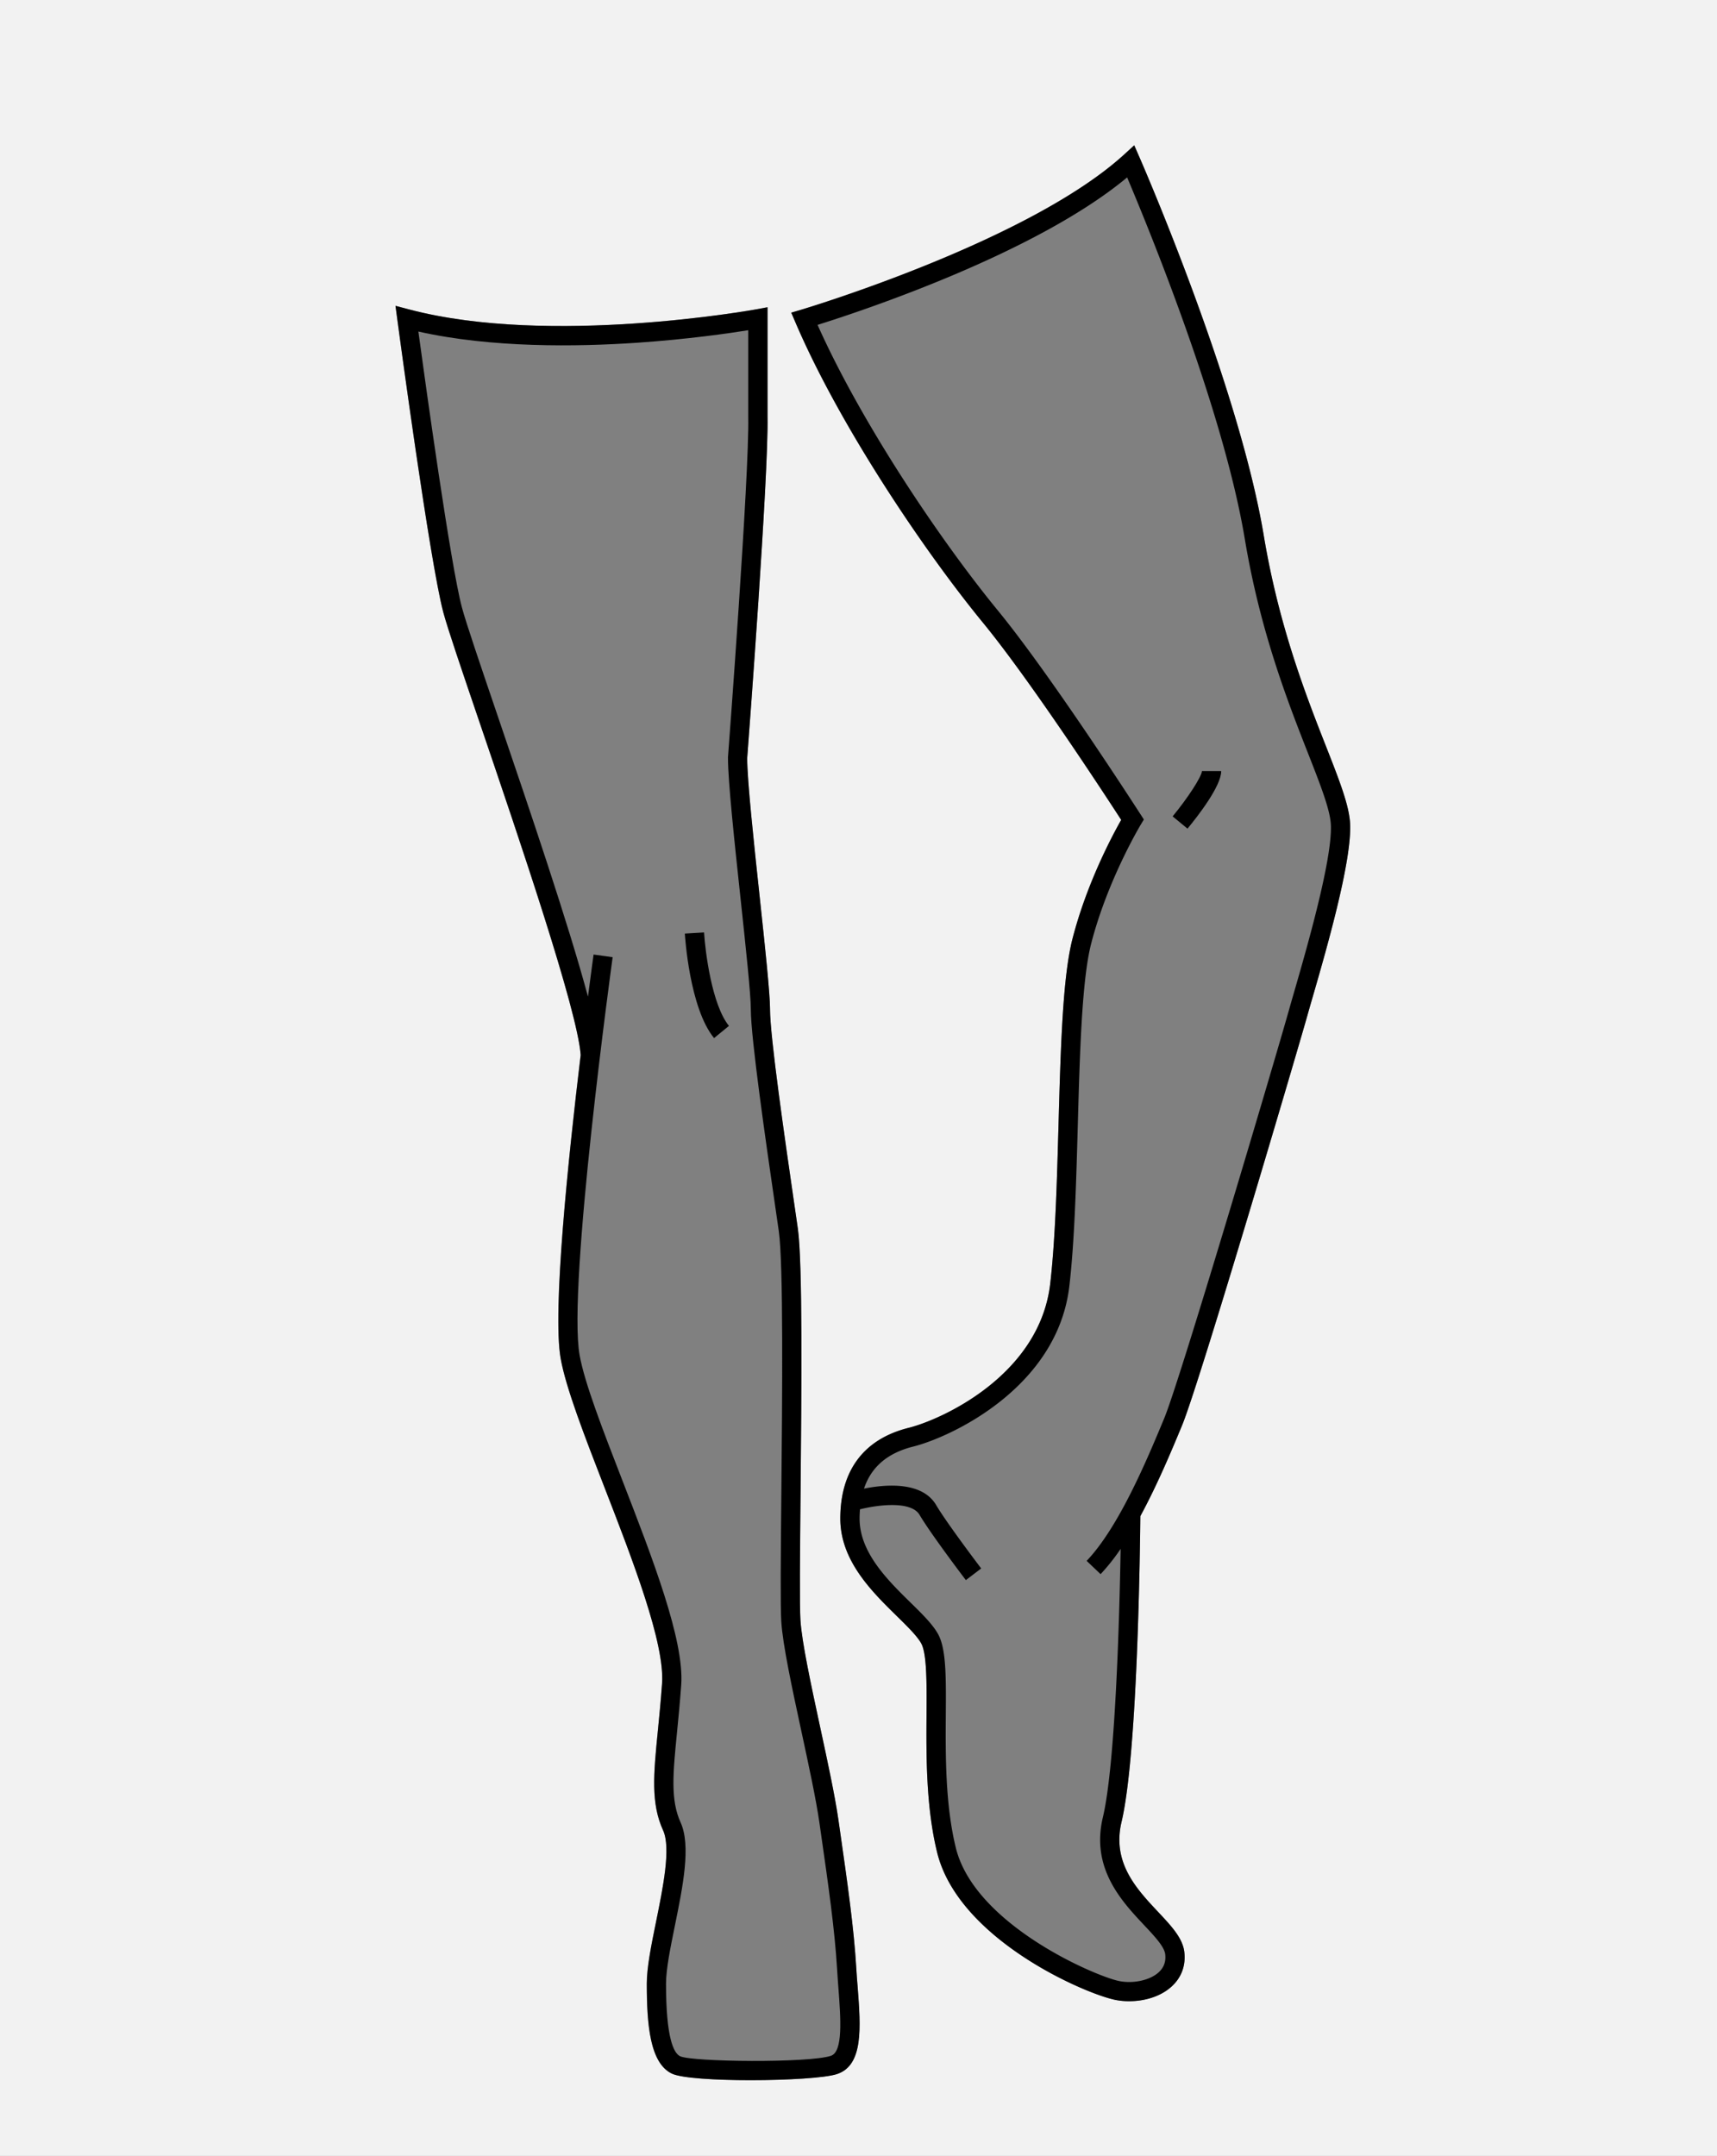
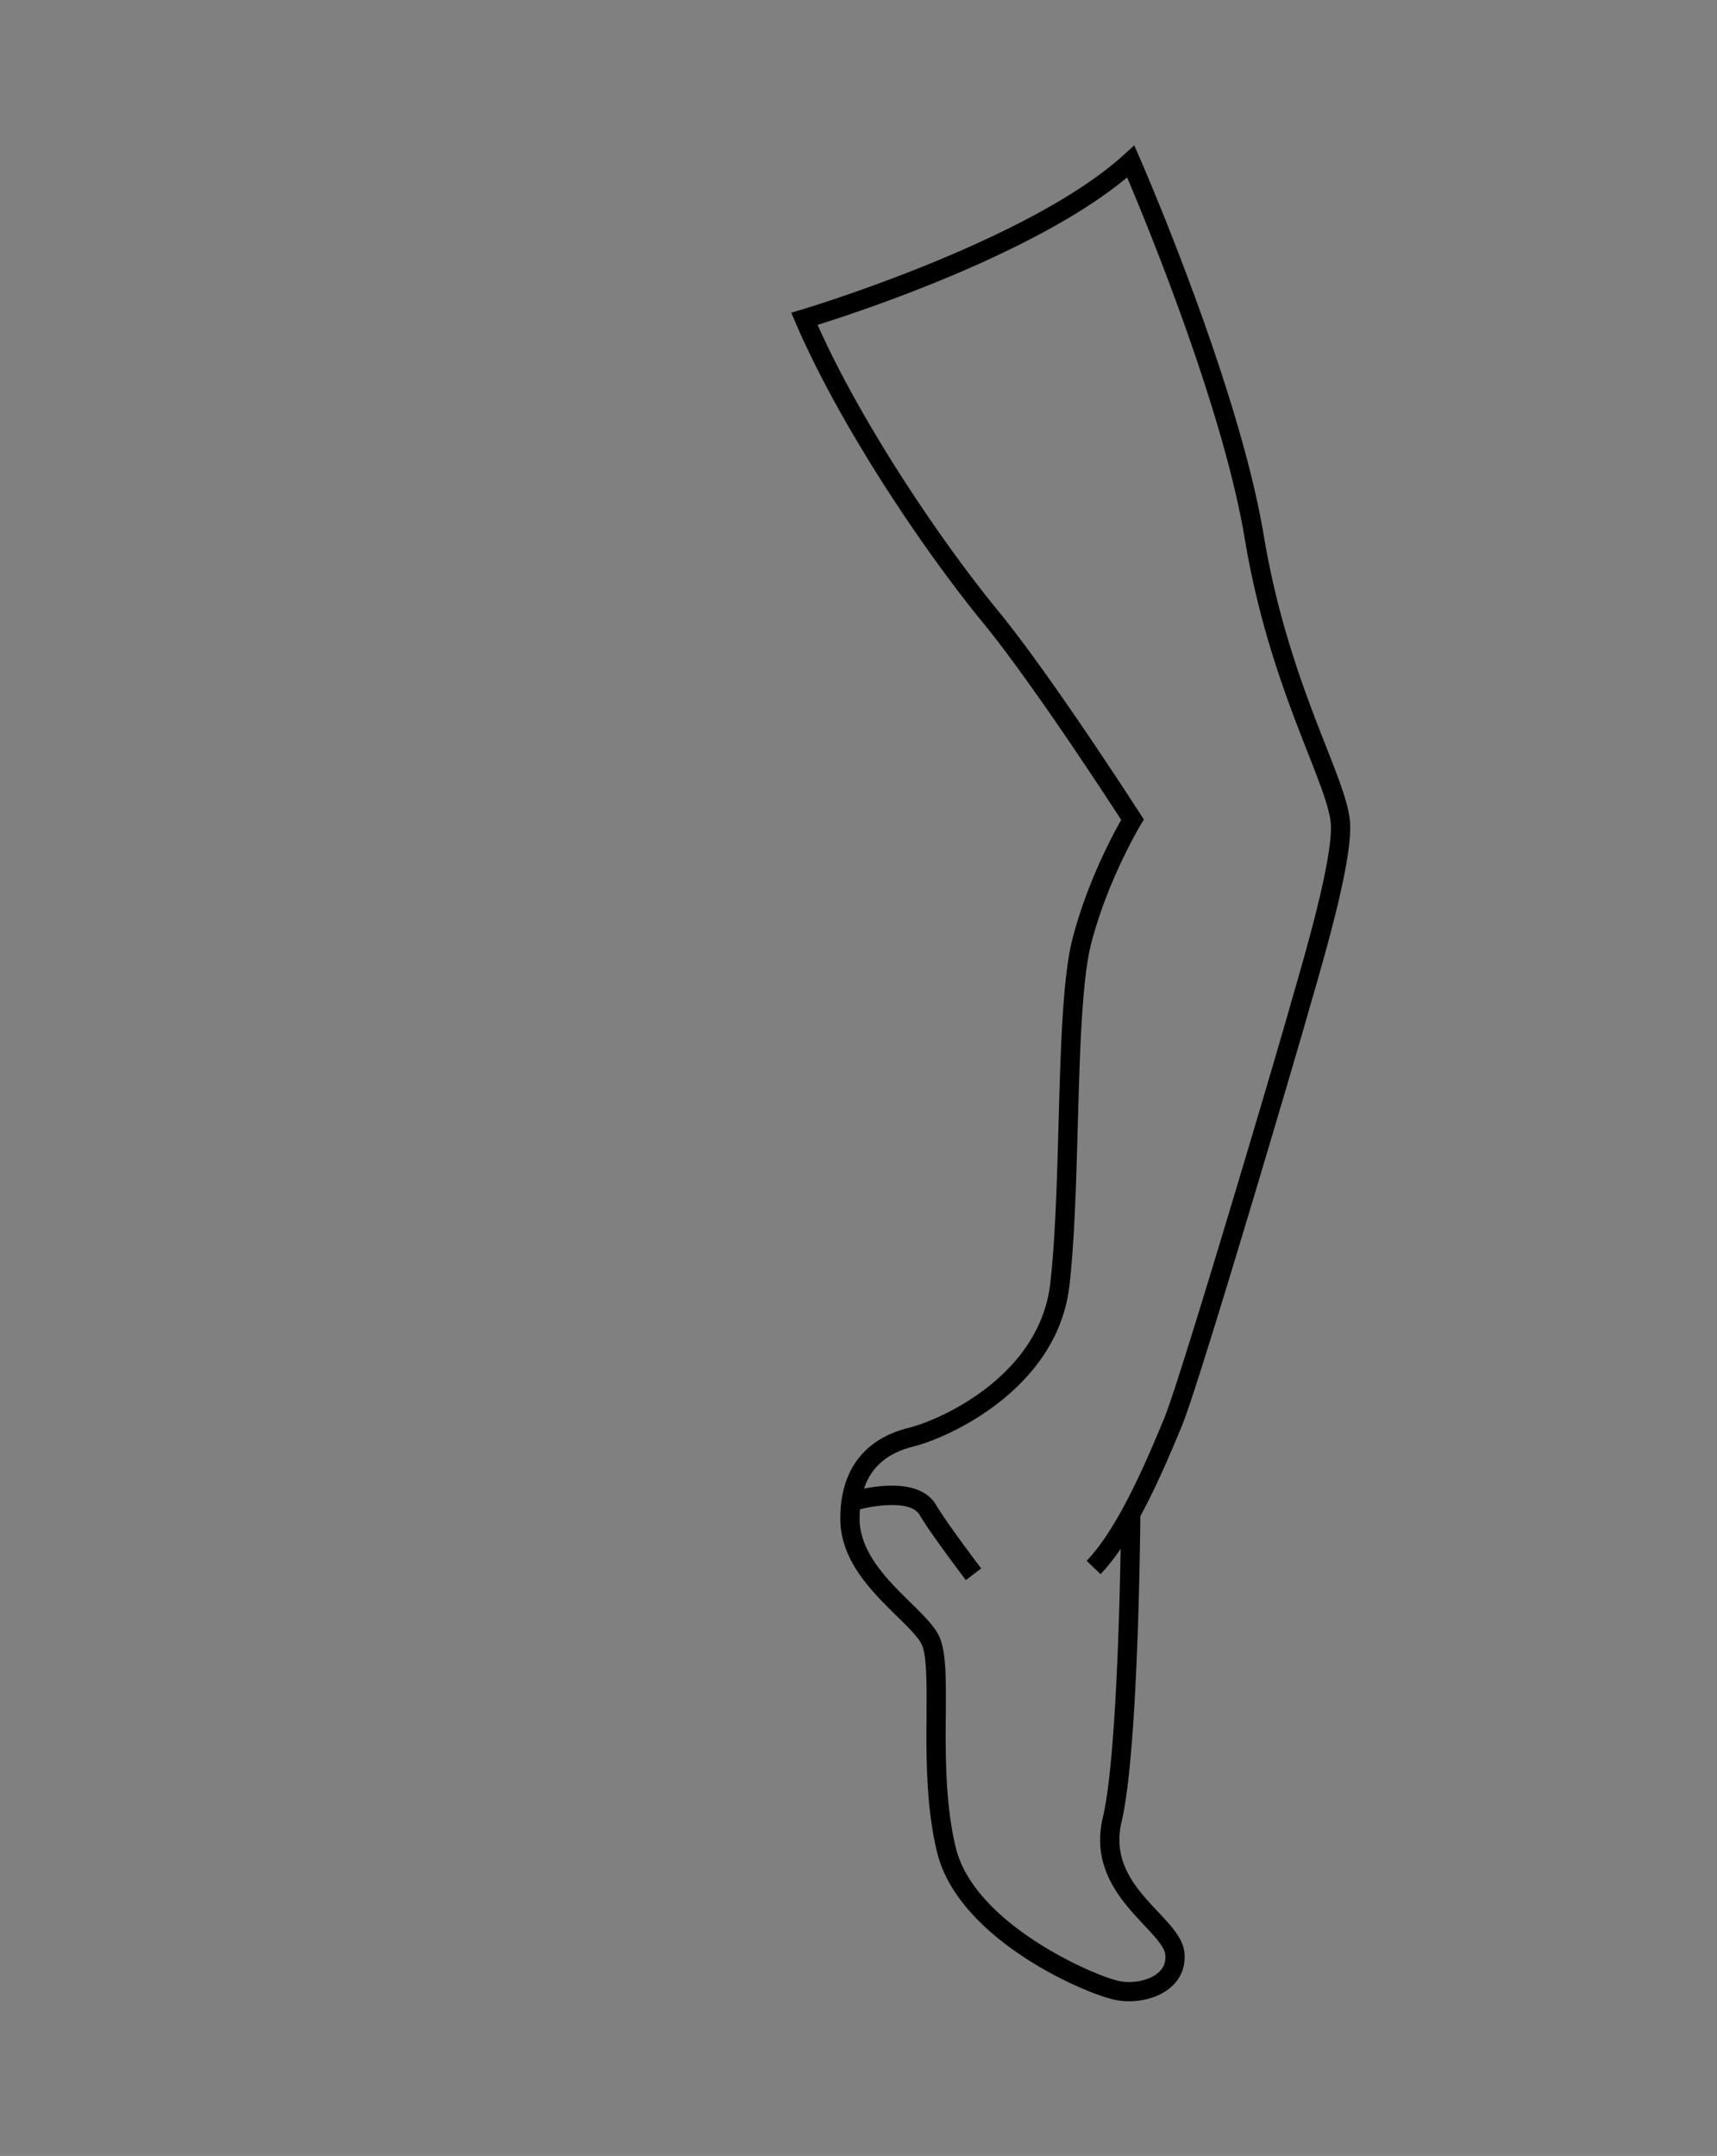
<svg xmlns="http://www.w3.org/2000/svg" id="Layer_1" data-name="Layer 1" viewBox="0 0 2873 3606">
  <rect x="0" y="0" width="2873" height="3606" fill="#808080" stroke="none" />
  <defs>
    <style>.cls-1{fill:#f2f2f2;}</style>
  </defs>
  <title>Part 3</title>
-   <path class="cls-1" d="M0,0V3606H2873V0ZM1400.52,3469c-19.6,6.53-83,10.28-144.68,10.28-58.71,0-115.76-3.4-131.74-11-36.86-17.61-41.94-82.68-41.94-150.37,0-27.53,7.53-64.53,15.51-103.71,11.78-57.86,25.12-123.43,11.74-152.81-20.74-45.52-15.94-94-8.67-167.43,2.28-23,4.85-49,6.93-78.12,4.81-67.35-49.08-206.28-96.63-328.86-33-85-64.13-165.33-73-214.77-14-78.53,12.57-334,33.49-507.56-5.16-74.62-103-362-167.87-552.57-30.65-90-54.85-161.13-62-188-22.64-84.92-74.61-472.32-76.81-488.77l-3.19-23.84L685,517.59c235.62,62,576.79.37,580.2-.26l19-3.51V696.6c2.09,96.08-31.91,544.67-34,571.55.12,38.12,11.17,141.12,20.92,232,8.88,82.8,17.28,161,17.28,187.61,0,46.35,25.12,219.38,40.14,322.77,2.44,16.83,4.63,31.87,6.4,44.27,8.13,56.94,6.15,271.08,4.55,443.14-.93,100.33-1.73,187-.18,211.86,2.3,36.73,18,109.55,33.2,180,12.11,56.15,24.64,114.2,30.34,154.12l3.19,22.28c11.69,81.49,22.73,158.47,26.66,225.26.63,10.76,1.46,21.63,2.27,32.35C1440.1,3390.88,1444.9,3454.22,1400.52,3469Zm795.36-1799.47c-3.37,11.63-6.16,21.27-8.09,28.25-11.83,42.61-180.43,615.6-210.07,686.74l-.63,1.52c-17,40.7-40.62,97.48-69,149.82-.38,44.39-4.24,397.12-31.42,511.24-16.26,68.29,24.92,112.13,61.25,150.8,22.11,23.54,41.2,43.86,43.8,67.25,2.5,22.51-4.8,42.33-21.13,57.3-19.25,17.65-46.75,24.72-71.31,24.72a117.92,117.92,0,0,1-22.95-2.18c-50.91-10.18-262.7-101.4-298.32-246.85-18.74-76.52-18.17-161.88-17.71-230.47.35-52.46.68-102-9-119.22-7-12.39-23.2-28.31-40.38-45.16-42.33-41.52-95-93.2-94.88-163.7.16-80.42,39.67-132.79,114.27-151.44,55.81-14,219.12-88.17,236.95-240.94,8.55-73.34,11.28-171.37,13.92-266.18,3.53-126.74,6.86-246.46,23.26-310.45,23.88-93.12,66.79-173.26,81.61-199.32-27.2-42-152-233.21-231.28-329.82-99.34-121.07-239.87-329.79-313.65-501.95L1324,522.88l17.36-5.15c3.79-1.12,380.41-113.9,539.9-259.64l16.58-15.15,9,20.56c1.65,3.76,165.44,378.34,207.73,632.09,25.32,151.92,70.87,267.9,104.13,352.58,22.74,57.89,39.17,99.72,40.4,130.52C2261.66,1442.31,2218.87,1590.13,2195.88,1669.54Z" />
-   <path d="M1432.78,3291.6c-3.93-66.8-15-143.77-26.66-225.26l-3.19-22.28c-5.7-39.91-18.23-98-30.34-154.12-15.19-70.42-30.91-143.23-33.2-180-1.55-24.88-.75-111.53.18-211.86,1.59-172.06,3.58-386.2-4.55-443.14-1.77-12.4-4-27.43-6.4-44.27-15-103.39-40.14-276.42-40.14-322.77,0-26.61-8.39-104.81-17.28-187.61-9.75-90.92-20.81-193.92-20.92-232,2-26.88,36.05-475.47,34-571.55V513.95l-19,3.51c-3.41.63-344.58,62.27-580.2.26l-23.26-6.12,3.19,23.84c2.2,16.45,54.17,403.85,76.81,488.77,7.17,26.87,31.37,98,62,188,64.89,190.62,162.71,478,167.87,552.57-20.92,173.53-47.51,429-33.49,507.56,8.83,49.44,40,129.74,73,214.77,47.55,122.57,101.44,261.5,96.63,328.86-2.08,29.09-4.65,55.14-6.93,78.12-7.26,73.41-12.07,121.9,8.67,167.43,13.38,29.37,0,94.95-11.74,152.81-8,39.17-15.51,76.18-15.51,103.71,0,67.7,5.08,132.77,41.94,150.38,16,7.63,73,11,131.74,11,61.63,0,125.08-3.75,144.68-10.28,44.38-14.79,39.57-78.13,34.48-145.18C1434.24,3313.22,1433.41,3302.36,1432.78,3291.6Zm-42.4,147c-37,12.34-231.79,10.31-252.34.75-10.77-5.14-23.61-30.36-23.61-121.3,0-24.28,7.22-59.74,14.86-97.28,13.38-65.72,27.22-133.69,9.49-172.59-17.14-37.63-12.68-82.69-5.93-150.9,2.29-23.19,4.89-49.47,7-79,5.33-74.56-47.57-210.93-98.73-342.81-32.4-83.52-63-162.41-71.28-208.78-20.53-115,54.53-660.17,55.29-665.67l-31.91-4.42c-.65,4.65-4.25,30.81-9.38,70.49-32.52-121.39-98.07-313.93-149.58-465.25-30.45-89.45-54.5-160.1-61.38-185.92-19-71.2-61-374.39-72.84-461.37,122.34,27.55,265.24,25.61,366.31,18.71,84.35-5.76,153.7-15.79,185.67-20.9V697.08c2.08,95.74-33.56,564.65-33.91,569.38l0,1.23c0,39.36,10.73,139.36,21.11,236.08,8.79,81.92,17.09,159.29,17.09,184.18,0,48.68,25.33,223.15,40.47,327.4,2.44,16.81,4.62,31.81,6.39,44.2,7.79,54.53,5.73,276.33,4.23,438.28-1,105.11-1.75,188.14-.12,214.17,2.45,39.15,17.71,109.87,33.86,184.75,12,55.6,24.4,113.09,29.94,151.88l3.19,22.29c11.59,80.81,22.54,157.13,26.39,222.58.65,10.95,1.48,22,2.31,32.9C1406.67,3375.76,1410.92,3431.72,1390.38,3438.57Z" />
-   <path d="M1145.91,1561.54c.3,5.07,7.86,124.64,48.9,174.8l24.94-20.4c-28.58-34.93-39.77-124.68-41.67-156.31Z" />
  <path d="M2259.15,1378.82c-1.23-30.8-17.66-72.63-40.4-130.52-33.26-84.68-78.81-200.66-104.13-352.58C2072.32,642,1908.53,267.38,1906.88,263.62l-9-20.56-16.58,15.15C1721.78,404,1345.16,516.73,1341.37,517.85L1324,523l7.13,16.64c73.78,172.15,214.31,380.87,313.65,501.95,79.27,96.61,204.07,287.81,231.28,329.82-14.82,26.06-57.73,106.2-81.61,199.32-16.4,64-19.74,183.7-23.26,310.45-2.64,94.81-5.36,192.84-13.92,266.18-17.82,152.77-181.14,227-236.95,240.94-74.6,18.65-114.11,71-114.27,151.44-.14,70.5,52.55,122.18,94.88,163.7,17.18,16.85,33.41,32.77,40.38,45.16,9.68,17.2,9.34,66.75,9,119.22-.46,68.59-1,154,17.71,230.47,35.62,145.46,247.41,236.67,298.32,246.85a117.9,117.9,0,0,0,22.95,2.18c24.56,0,52.06-7.07,71.31-24.72,16.33-15,23.63-34.78,21.13-57.3-2.6-23.39-21.69-43.72-43.8-67.25-36.33-38.68-77.5-82.51-61.25-150.8,27.17-114.12,31-466.86,31.42-511.24,28.41-52.34,52.07-109.12,69-149.82l.63-1.52c29.64-71.14,198.24-644.13,210.07-686.74,1.94-7,4.73-16.62,8.09-28.25C2218.91,1590.25,2261.7,1442.44,2259.15,1378.82ZM2165,1660.7c-3.41,11.77-6.23,21.52-8.19,28.58-16.61,59.81-181.48,617.49-208.76,683l-.63,1.52c-28.07,67.37-75,180.12-129.17,236.95l23.33,22.22a337.05,337.05,0,0,0,33.56-42.29c-2,113.95-8.75,360.86-29.77,449.12-20.27,85.17,31.39,140.17,69.11,180.33,17.41,18.53,33.85,36,35.26,48.75,1.36,12.22-2.2,22-10.88,30-14.49,13.29-42.31,19.47-66.17,14.7-39-7.8-241.81-94.18-273.34-222.92-17.79-72.63-17.23-155.78-16.78-222.59.43-64.19.74-110.57-13.13-135.23-9.22-16.39-26.22-33.06-45.9-52.37-38-37.29-85.34-83.7-85.23-140.64,0-5.3.28-10.37.67-15.33,32.79-8.13,86.06-13.88,99.7,9.32,18.53,31.51,75.07,106,77.47,109.12l25.65-19.5c-.58-.76-57.77-76.08-75.35-106-23.39-39.77-84.08-34.83-120.75-27.53,12.13-36.36,39.36-59.59,82.48-70.37,61.41-15.35,241.2-97.63,261.13-268.46,8.72-74.75,11.47-173.51,14.13-269,3.32-119.39,6.76-242.85,22.27-303.34,27.34-106.62,82.52-198.5,83.08-199.41l5.2-8.6-5.43-8.45C1907,1360,1759.81,1131,1669.7,1021.16,1574.91,905.63,1442.16,709.36,1368,543.4,1442.84,520,1733.54,423.64,1886,296.76c34.35,81,160.75,388,196.79,604.25,25.88,155.26,72.14,273.05,105.92,359.06,20.77,52.89,37.18,94.66,38.2,120C2229.3,1438.5,2185.85,1588.58,2165,1660.7Z" />
-   <path d="M1962.12,1365.5,1987,1386c17-20.53,56.4-71,56.4-96.25l-32.22-.05C2010.69,1299,1987.79,1334.41,1962.12,1365.5Z" />
</svg>